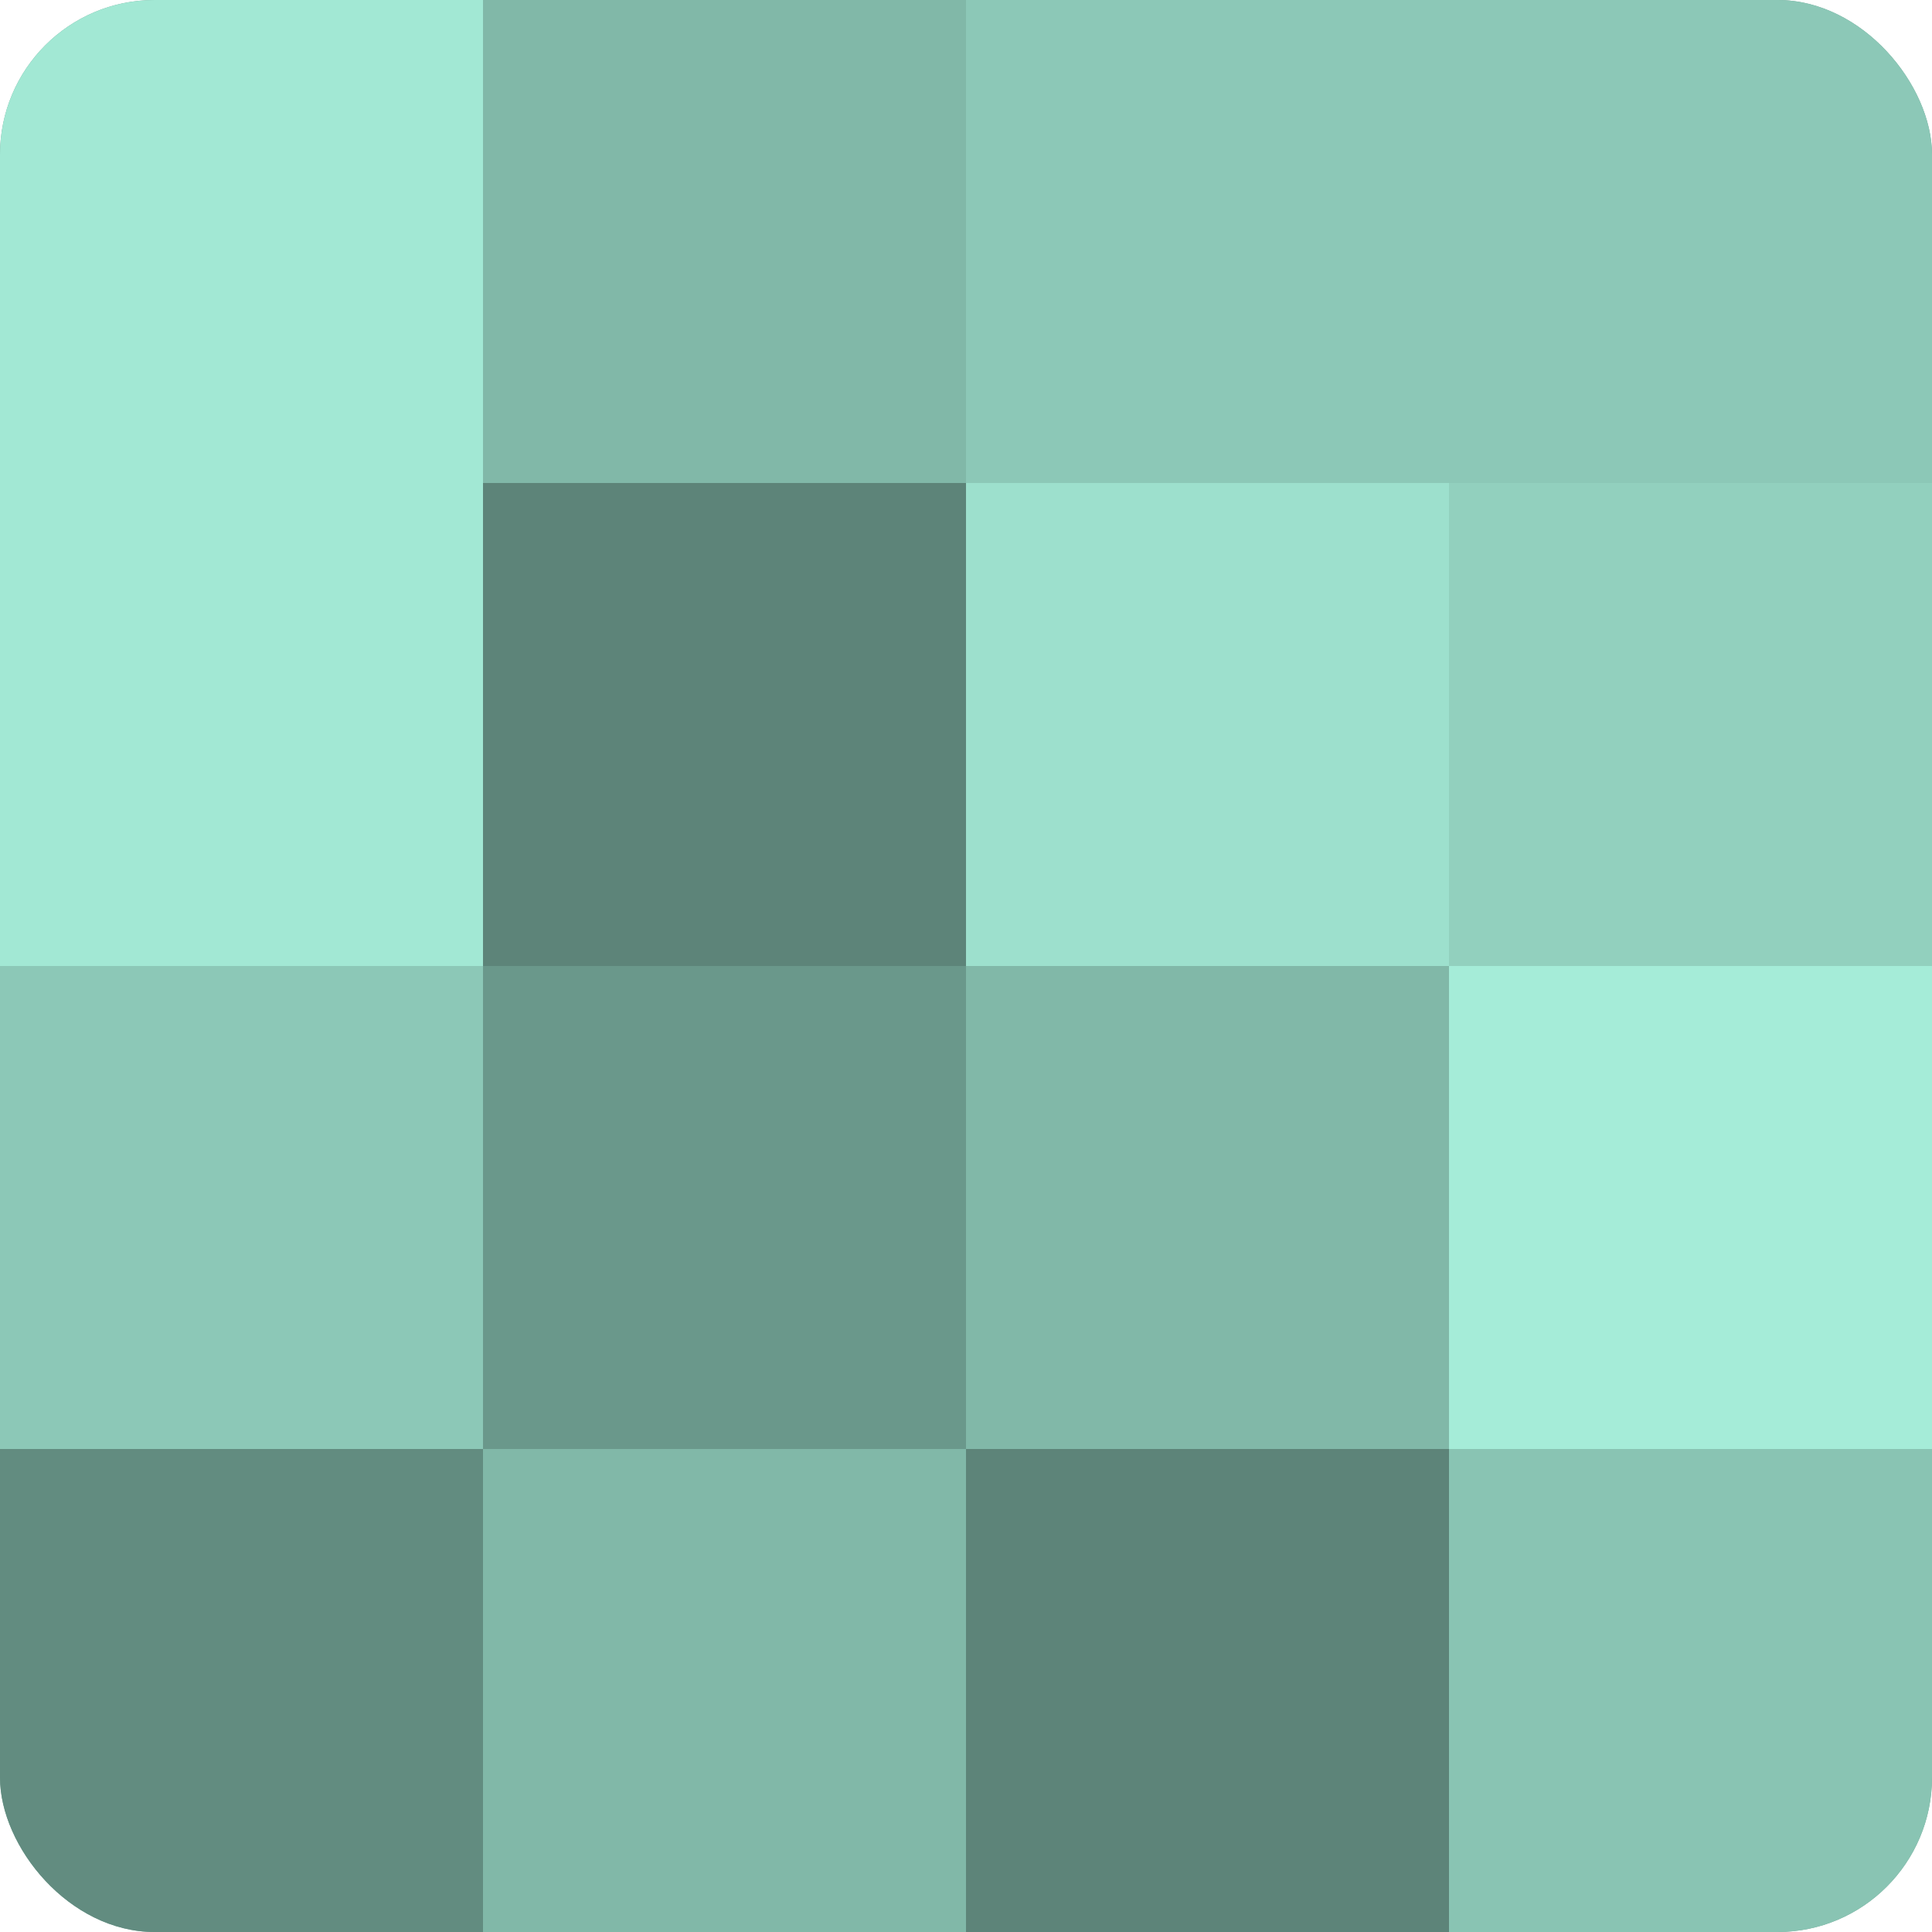
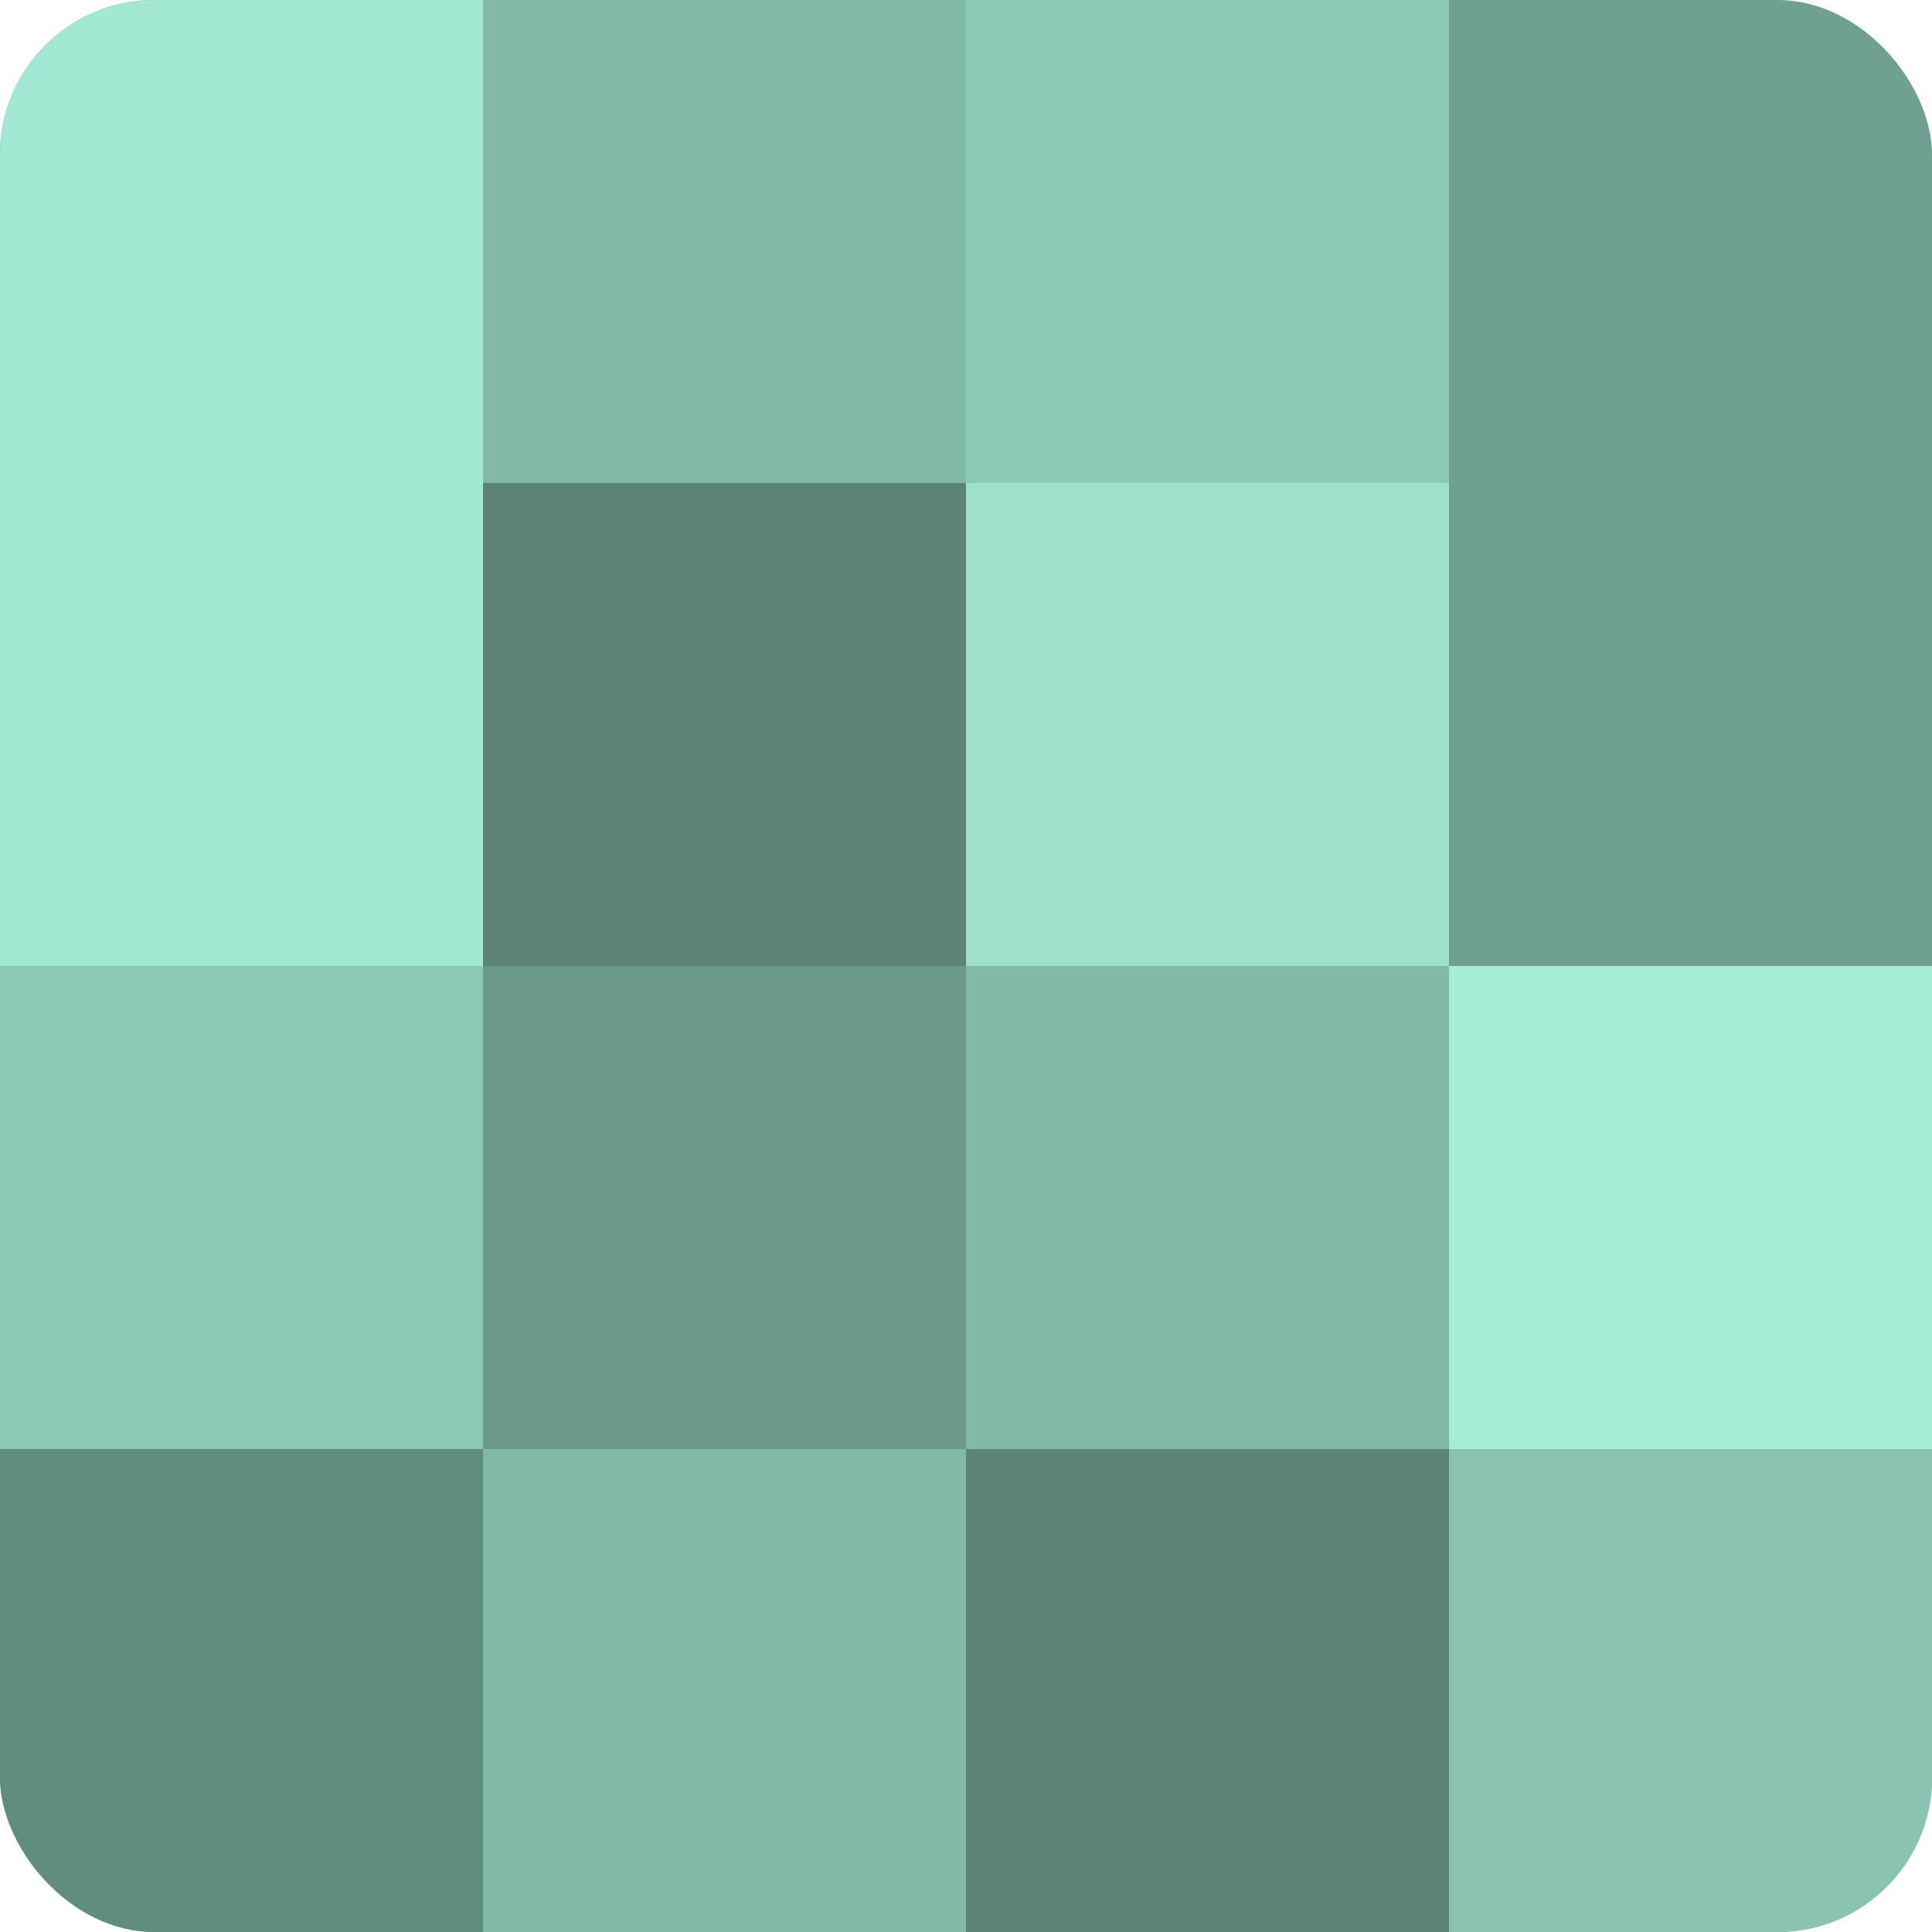
<svg xmlns="http://www.w3.org/2000/svg" width="80" height="80" viewBox="0 0 100 100" preserveAspectRatio="xMidYMid meet">
  <defs>
    <clipPath id="c" width="100" height="100">
      <rect width="100" height="100" rx="8" ry="8" />
    </clipPath>
  </defs>
  <g clip-path="url(#c)">
    <rect width="100" height="100" fill="#70a092" />
    <rect width="25" height="25" fill="#a2e8d4" />
    <rect y="25" width="25" height="25" fill="#a2e8d4" />
    <rect y="50" width="25" height="25" fill="#8cc8b7" />
    <rect y="75" width="25" height="25" fill="#628c80" />
    <rect x="25" width="25" height="25" fill="#81b8a8" />
    <rect x="25" y="25" width="25" height="25" fill="#5d8479" />
    <rect x="25" y="50" width="25" height="25" fill="#6a988b" />
    <rect x="25" y="75" width="25" height="25" fill="#81b8a8" />
    <rect x="50" width="25" height="25" fill="#8cc8b7" />
    <rect x="50" y="25" width="25" height="25" fill="#9de0cd" />
    <rect x="50" y="50" width="25" height="25" fill="#81b8a8" />
    <rect x="50" y="75" width="25" height="25" fill="#5d8479" />
-     <rect x="75" width="25" height="25" fill="#8cc8b7" />
-     <rect x="75" y="25" width="25" height="25" fill="#92d0be" />
    <rect x="75" y="50" width="25" height="25" fill="#a5ecd8" />
    <rect x="75" y="75" width="25" height="25" fill="#89c4b3" />
  </g>
</svg>